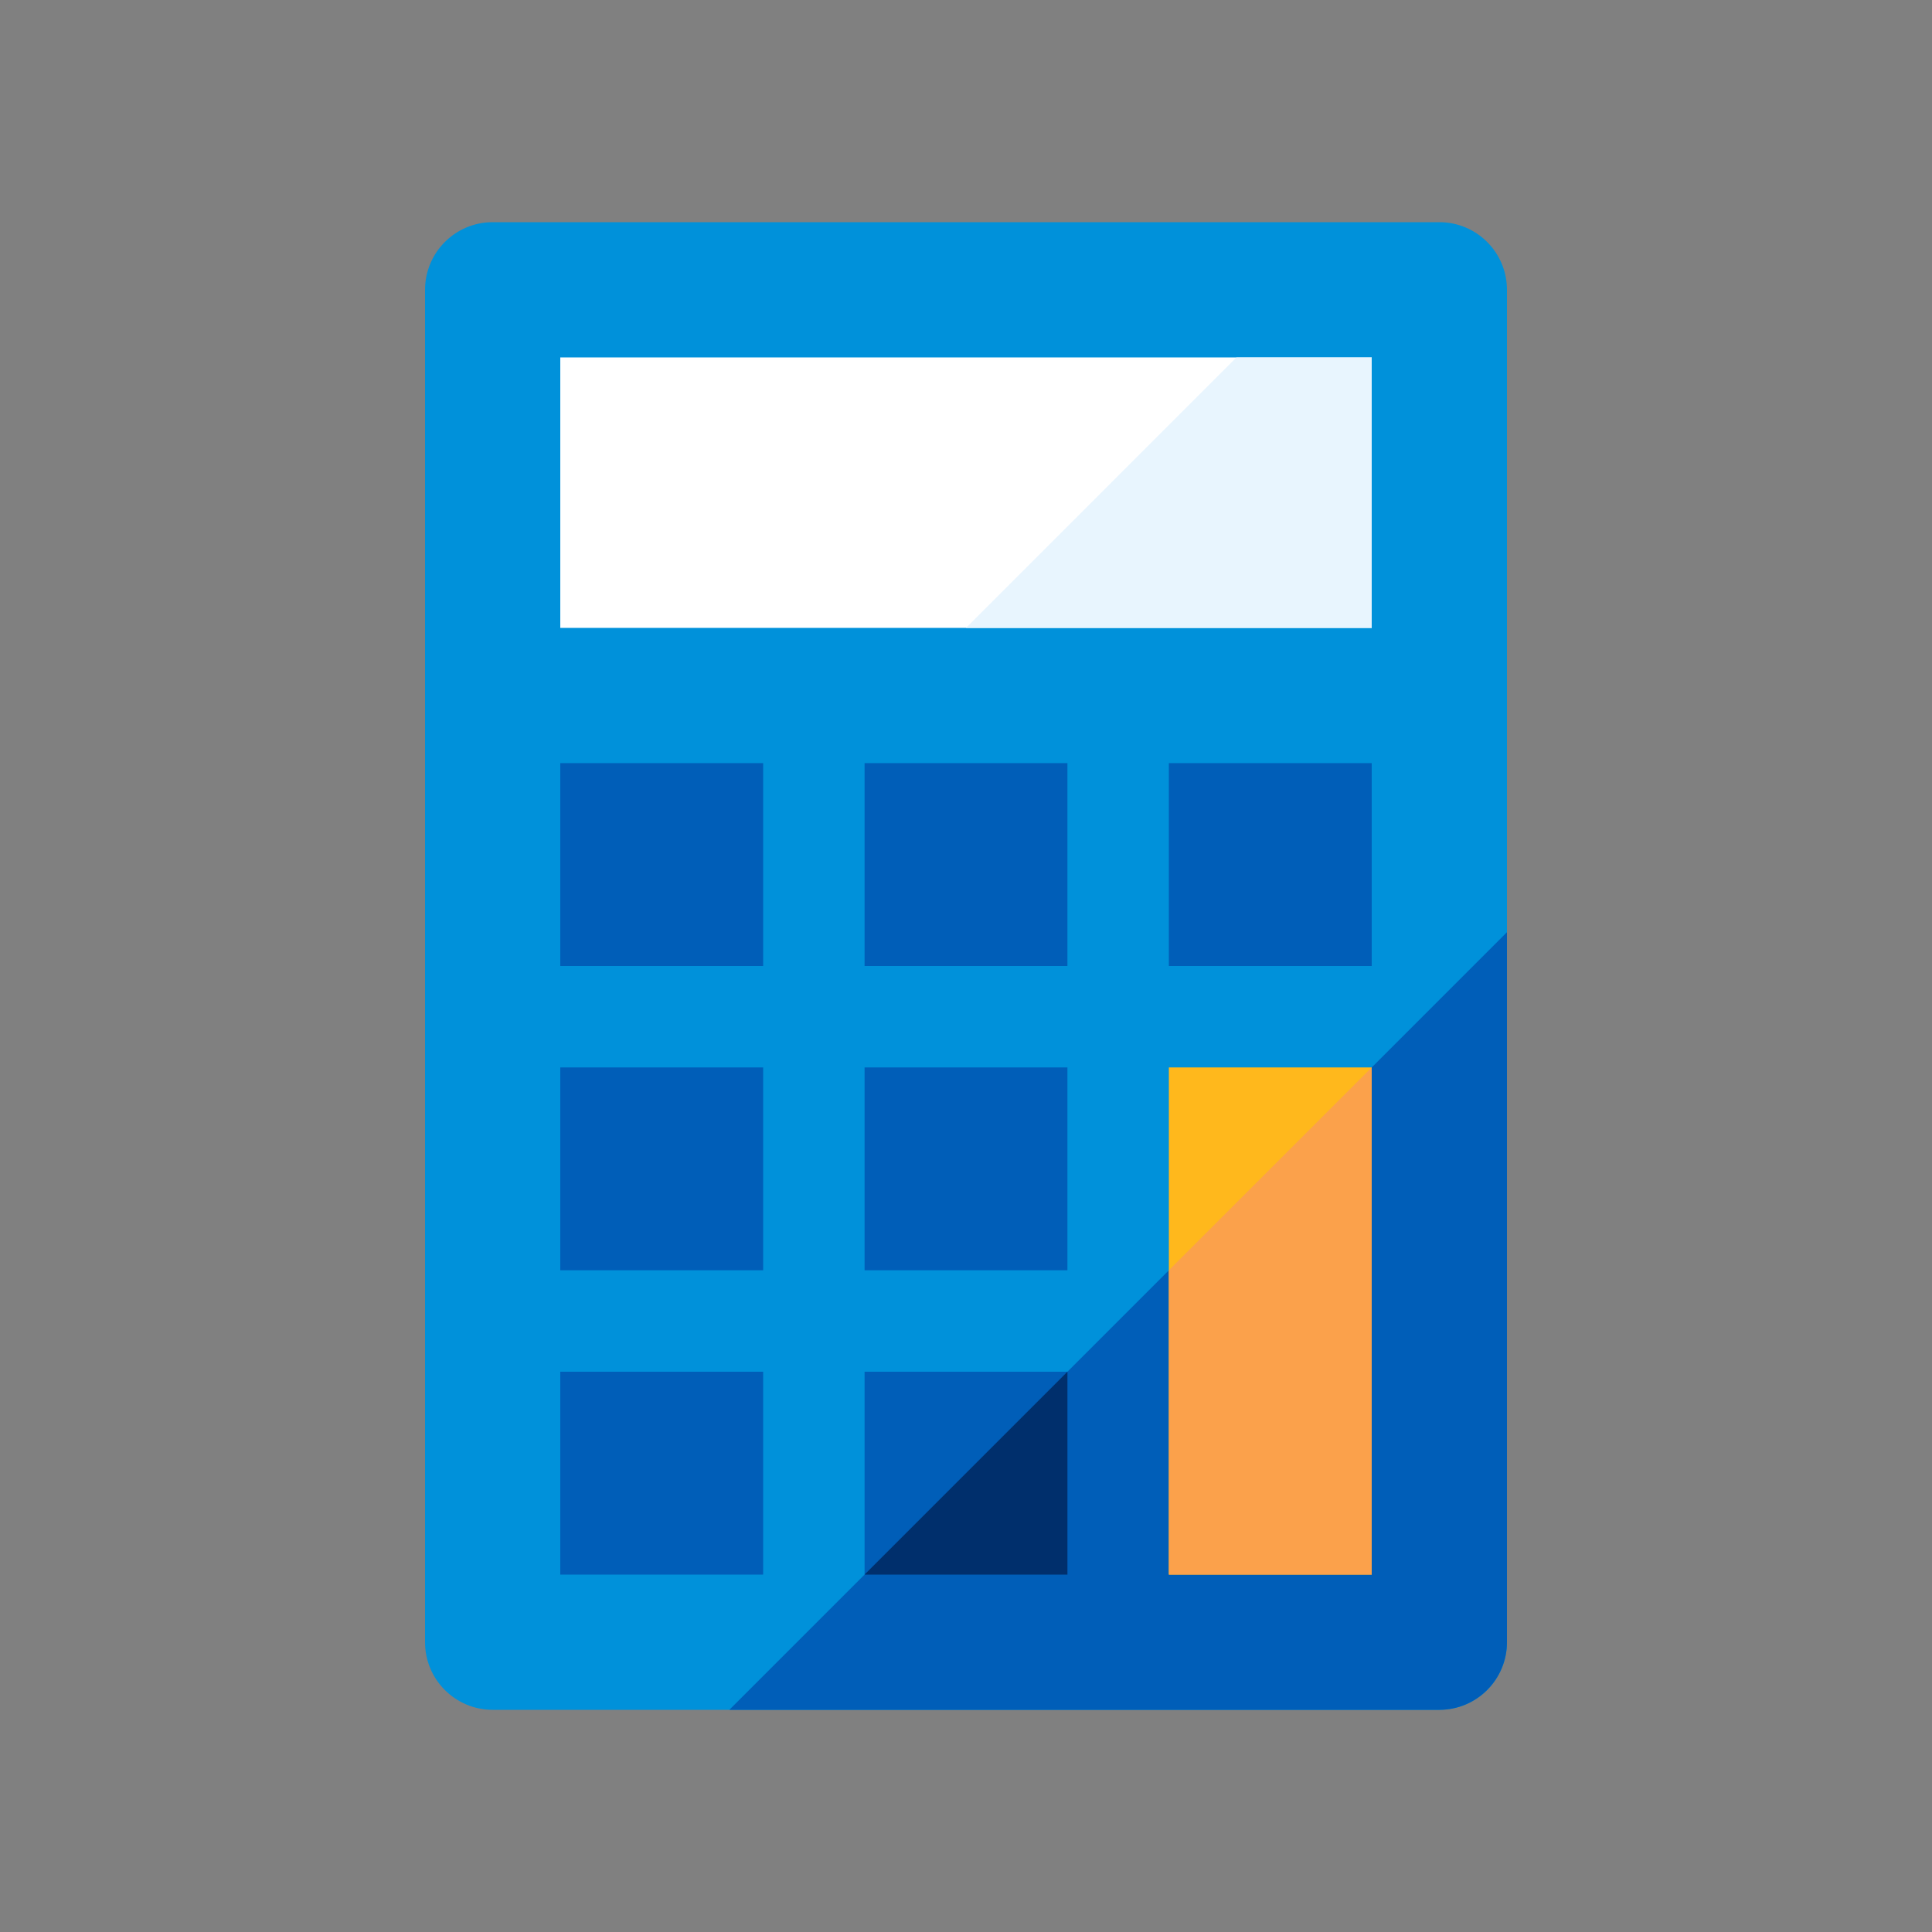
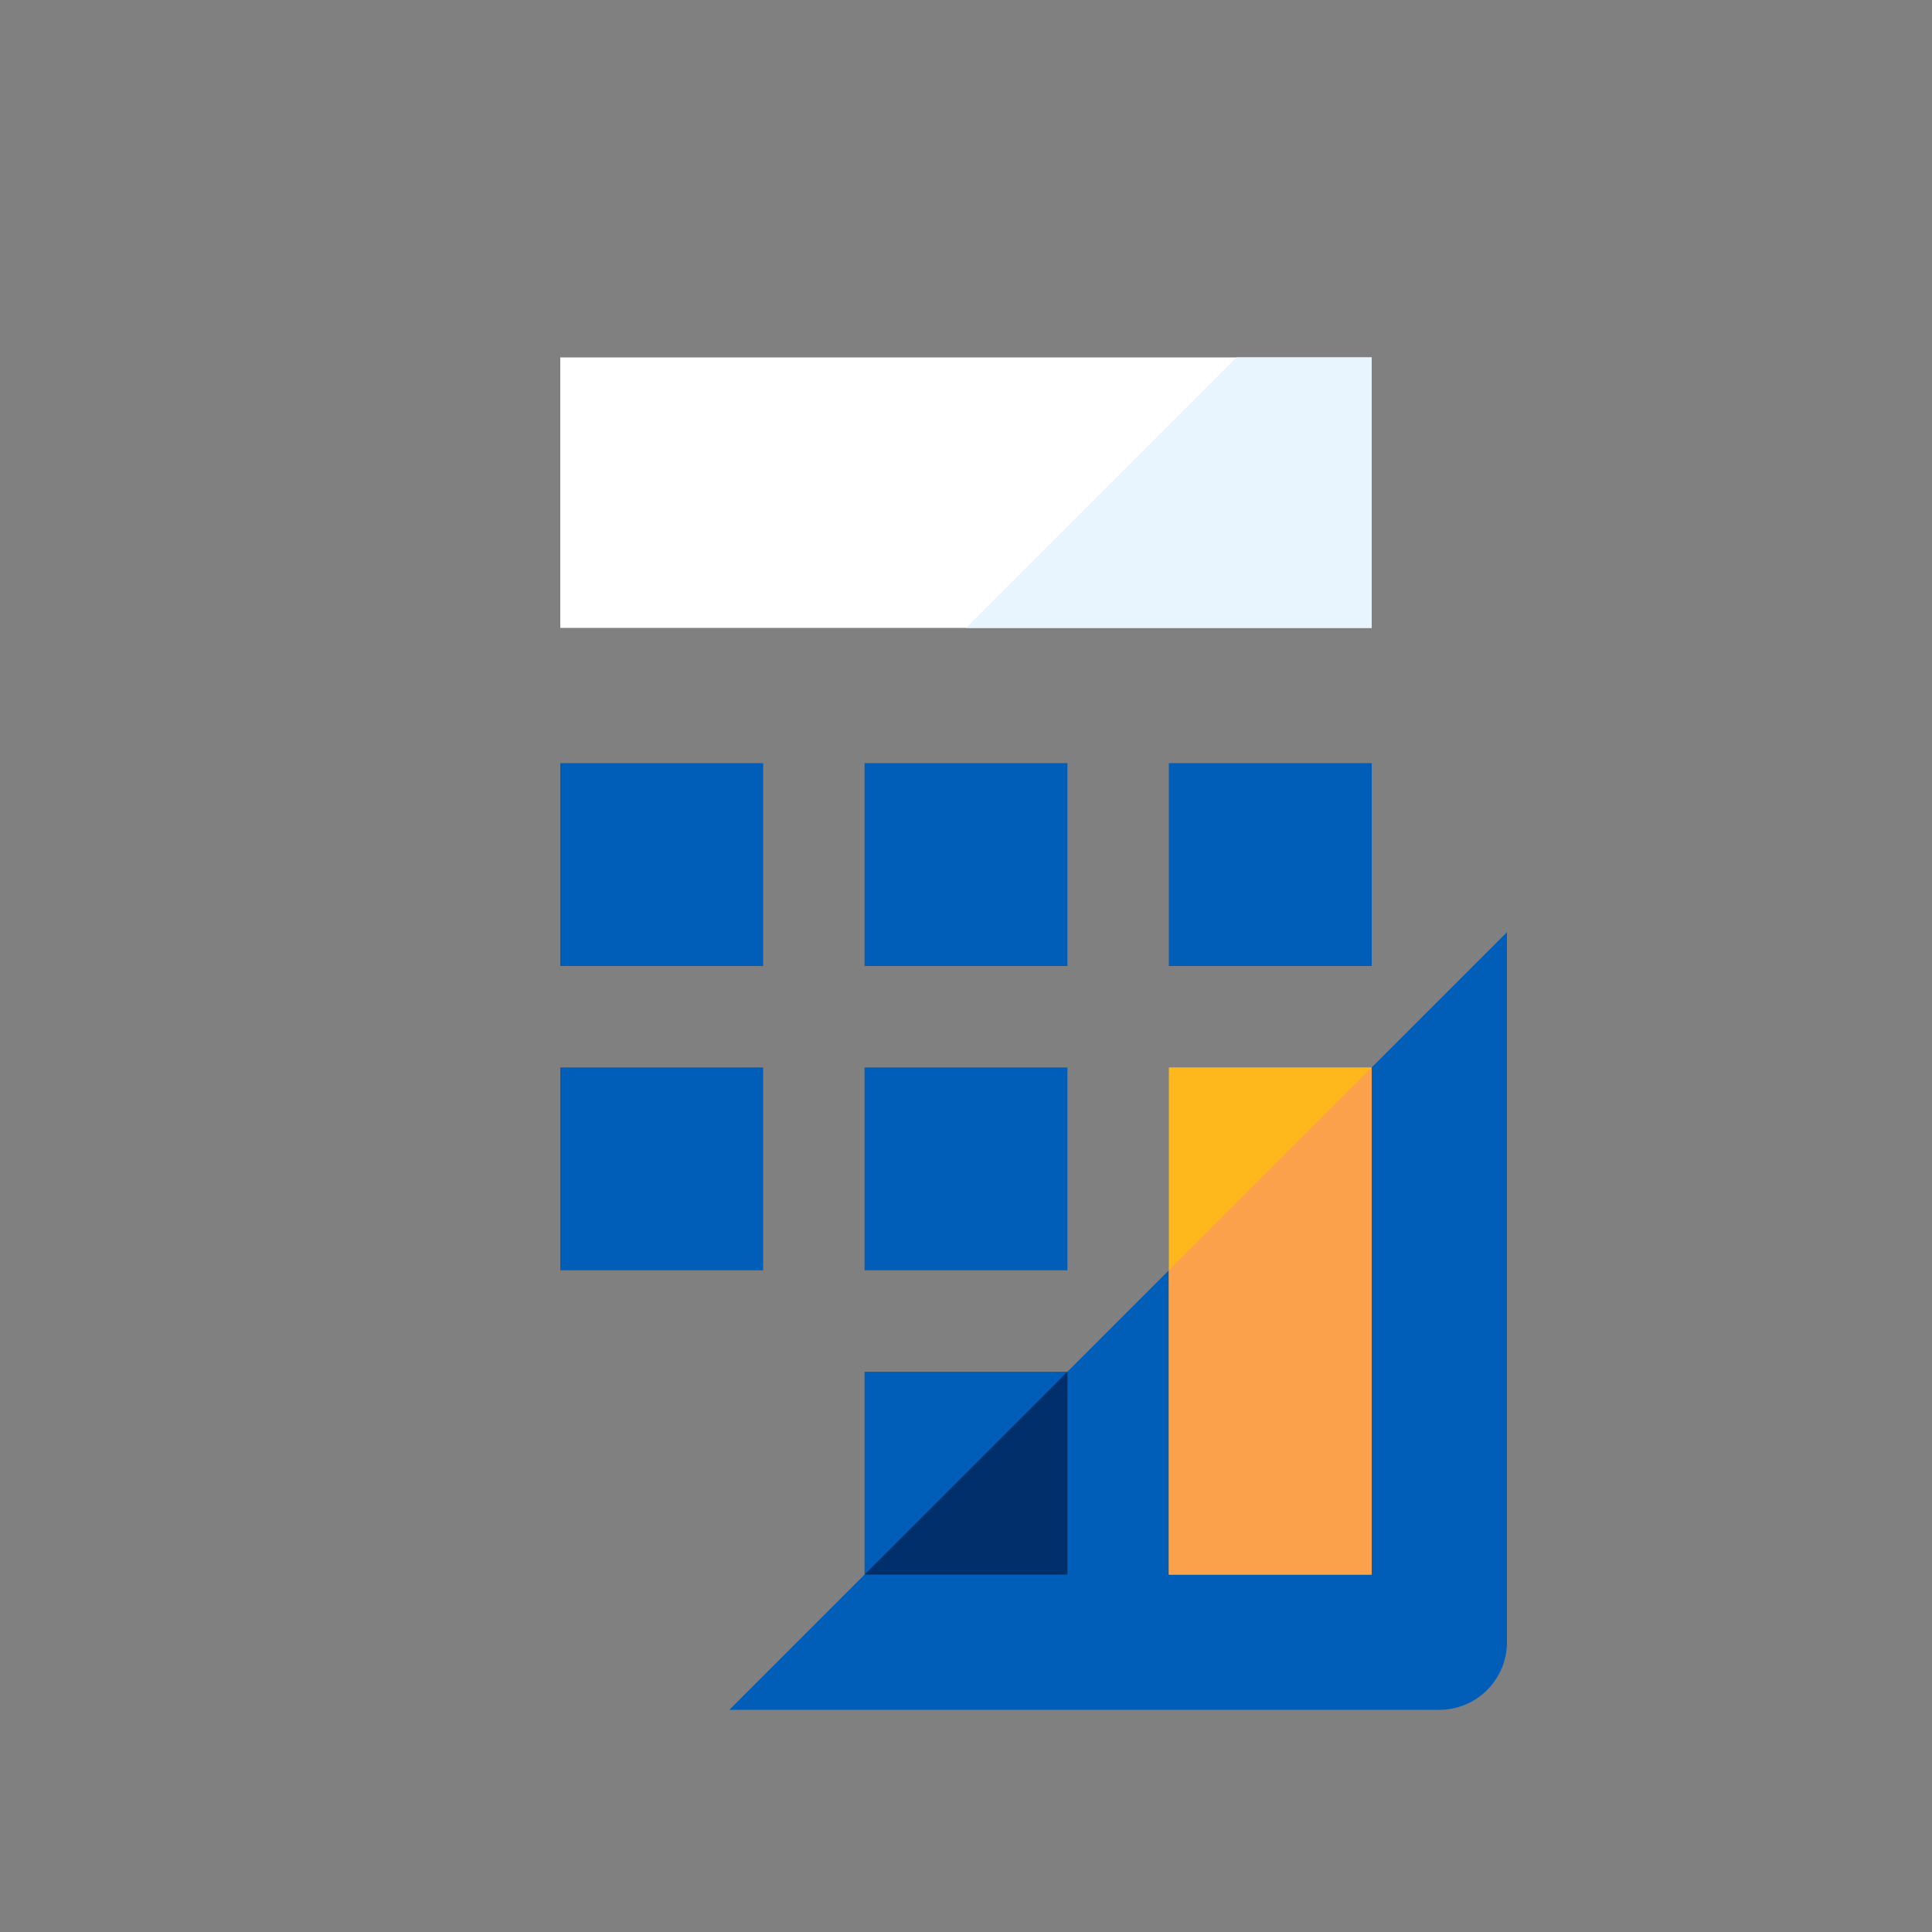
<svg xmlns="http://www.w3.org/2000/svg" width="50" height="50" viewBox="0 0 50 50" fill="none">
  <rect x="0" y="0" width="50" height="50" fill="#808080" stroke="none" />
-   <path d="M37.25 5.75H12.75C11.784 5.75 11 6.534 11 7.5V42.5C11 43.467 11.784 44.25 12.75 44.25H37.25C38.217 44.25 39 43.467 39 42.5V7.5C39 6.534 38.217 5.75 37.25 5.75Z" fill="#0091DA" />
  <path d="M18.875 44.25L39 24.125V42.5C39 42.964 38.816 43.409 38.487 43.737C38.159 44.066 37.714 44.25 37.25 44.25H18.875Z" fill="#005EB8" />
  <path d="M35.5 9.25H14.5V16.25H35.5V9.25Z" fill="white" />
  <path d="M35.5 16.25H25L32 9.25H35.5V16.25Z" fill="#E8F5FE" />
  <path d="M19.75 19.75H14.5V25H19.75V19.75Z" fill="#005EB8" />
  <path d="M27.625 19.75H22.375V25H27.625V19.75Z" fill="#005EB8" />
  <path d="M19.75 27.625H14.5V32.875H19.75V27.625Z" fill="#005EB8" />
  <path d="M27.625 27.625H22.375V32.875H27.625V27.625Z" fill="#005EB8" />
-   <path d="M19.75 35.5H14.5V40.75H19.75V35.5Z" fill="#005EB8" />
  <path d="M27.625 35.5H22.375V40.75H27.625V35.5Z" fill="#005EB8" />
  <path d="M35.5 19.75H30.25V25H35.5V19.75Z" fill="#005EB8" />
  <path d="M35.5 27.625H30.25V40.75H35.5V27.625Z" fill="#FFB81C" />
  <path d="M27.625 40.75V35.5L22.375 40.75H27.625Z" fill="#002F6C" />
  <path d="M30.25 40.75H35.5V27.625L30.25 32.875V40.75Z" fill="#FBA14B" />
</svg>